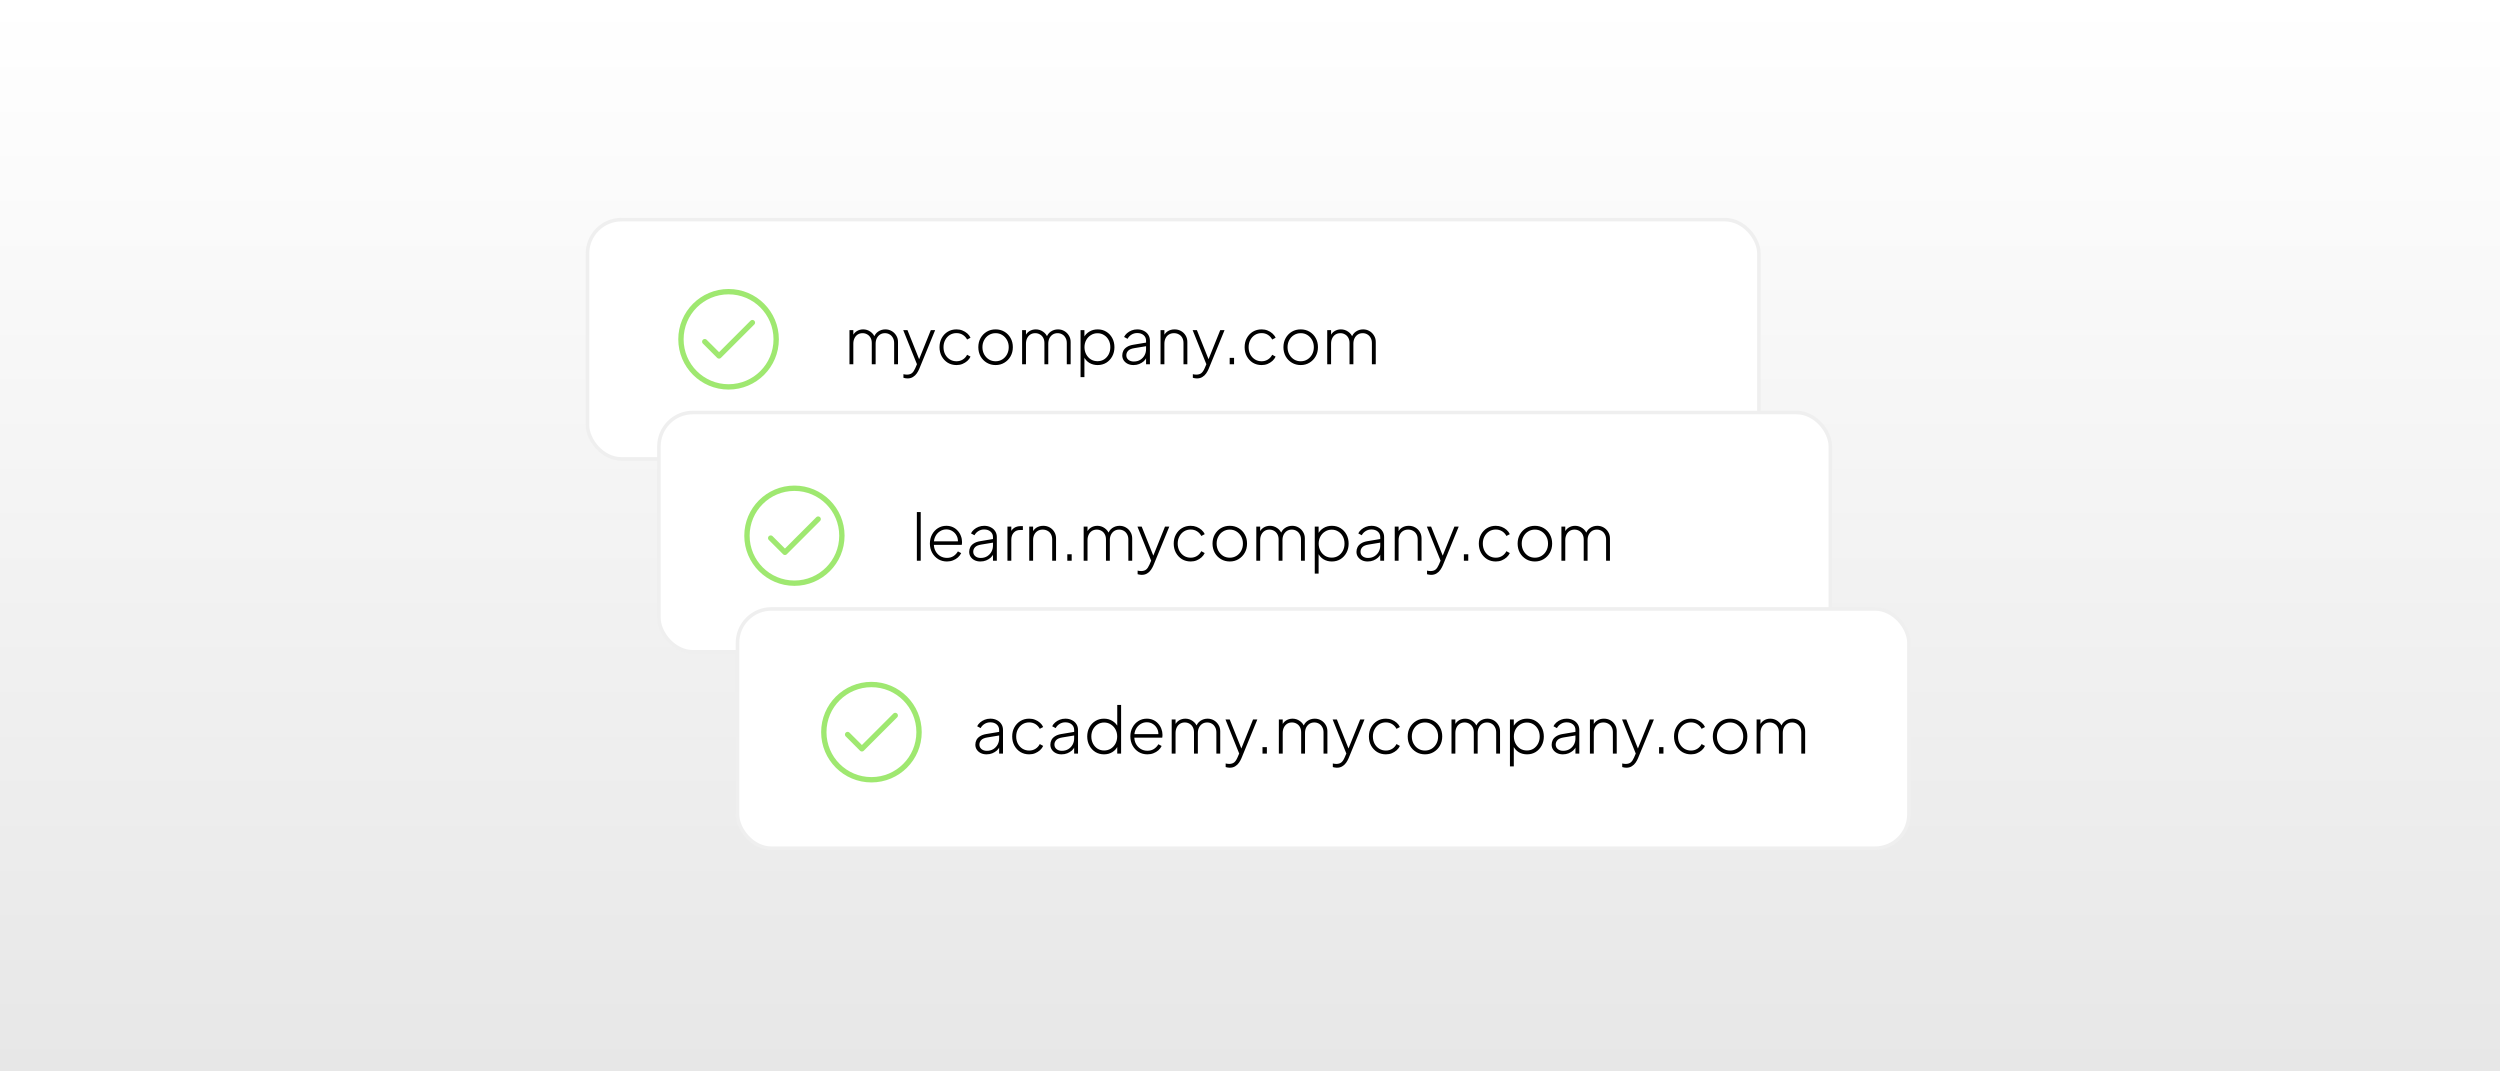
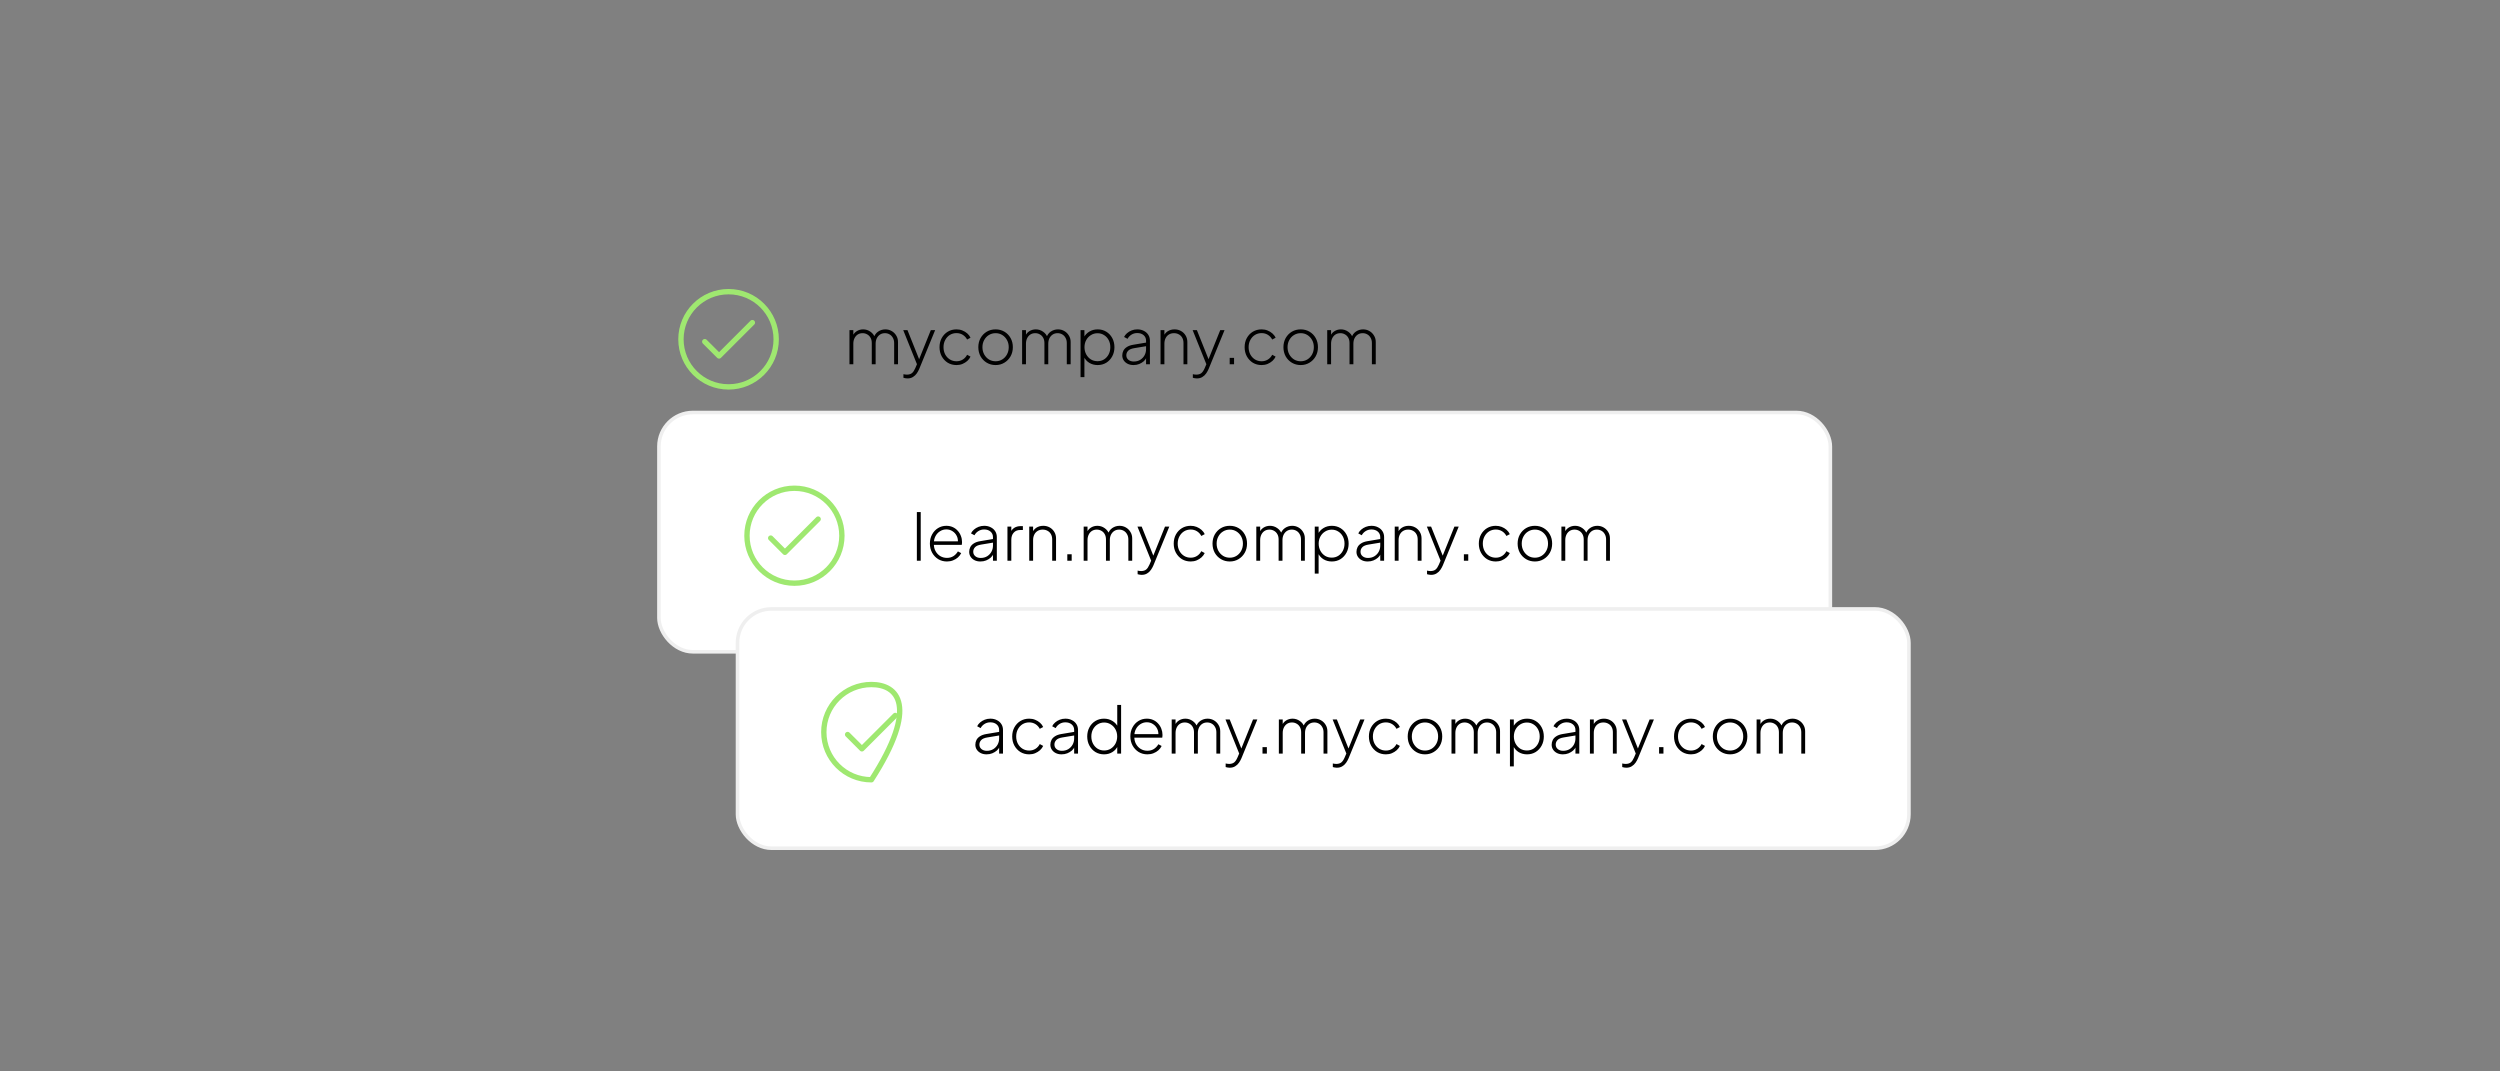
<svg xmlns="http://www.w3.org/2000/svg" width="700" height="300" viewBox="0 0 700 300" fill="none">
  <rect x="0" y="0" width="700" height="300" fill="#808080" stroke="none" />
-   <rect width="700" height="300" fill="url(#paint0_linear_39_406)" />
-   <rect x="164.5" y="61.5" width="328" height="67" rx="9.5" fill="white" stroke="#EFEFEF" />
  <path d="M197.333 95.667L201.333 99.667L210.667 90.333" stroke="#9FE870" stroke-width="1.5" stroke-linecap="round" stroke-linejoin="round" />
  <path d="M204 108.333C211.364 108.333 217.333 102.364 217.333 95C217.333 87.636 211.364 81.667 204 81.667C196.636 81.667 190.667 87.636 190.667 95C190.667 102.364 196.636 108.333 204 108.333Z" stroke="#9FE870" stroke-width="1.5" stroke-linecap="round" stroke-linejoin="round" />
  <path d="M237.851 102V92.442H238.931V94.368L238.733 94.098C238.973 93.522 239.357 93.066 239.885 92.73C240.425 92.394 241.025 92.226 241.685 92.226C242.429 92.226 243.107 92.442 243.719 92.874C244.331 93.294 244.757 93.858 244.997 94.566L244.655 94.584C244.859 93.852 245.261 93.276 245.861 92.856C246.473 92.436 247.151 92.226 247.895 92.226C248.531 92.226 249.113 92.376 249.641 92.676C250.181 92.976 250.613 93.396 250.937 93.936C251.273 94.464 251.441 95.07 251.441 95.754V102H250.361V96.06C250.361 95.484 250.241 94.992 250.001 94.584C249.773 94.164 249.467 93.846 249.083 93.63C248.699 93.402 248.267 93.288 247.787 93.288C247.271 93.288 246.815 93.414 246.419 93.666C246.035 93.918 245.729 94.266 245.501 94.71C245.285 95.154 245.177 95.664 245.177 96.24V102H244.097V96.06C244.097 95.484 243.983 94.992 243.755 94.584C243.527 94.164 243.215 93.846 242.819 93.63C242.435 93.402 242.003 93.288 241.523 93.288C241.007 93.288 240.551 93.414 240.155 93.666C239.771 93.918 239.471 94.266 239.255 94.71C239.039 95.154 238.931 95.664 238.931 96.24V102H237.851ZM254.077 105.96C253.909 105.96 253.723 105.942 253.519 105.906C253.327 105.882 253.141 105.84 252.961 105.78V104.772C253.105 104.808 253.267 104.838 253.447 104.862C253.639 104.886 253.813 104.898 253.969 104.898C254.557 104.886 255.019 104.742 255.355 104.466C255.691 104.19 255.997 103.734 256.273 103.098L256.957 101.496V102.504L252.907 92.442H254.095L257.569 101.118H257.137L260.629 92.442H261.835L257.371 103.332C257.203 103.728 256.981 104.13 256.705 104.538C256.429 104.946 256.075 105.282 255.643 105.546C255.223 105.822 254.701 105.96 254.077 105.96ZM267.819 102.216C266.907 102.216 266.091 102 265.371 101.568C264.663 101.124 264.099 100.524 263.679 99.768C263.271 99.012 263.067 98.16 263.067 97.212C263.067 96.252 263.271 95.4 263.679 94.656C264.099 93.9 264.663 93.306 265.371 92.874C266.091 92.442 266.907 92.226 267.819 92.226C268.419 92.226 268.971 92.328 269.475 92.532C269.991 92.736 270.447 93.012 270.843 93.36C271.239 93.708 271.539 94.11 271.743 94.566L270.789 95.07C270.501 94.518 270.099 94.08 269.583 93.756C269.067 93.432 268.479 93.27 267.819 93.27C267.135 93.27 266.517 93.438 265.965 93.774C265.425 94.11 264.993 94.578 264.669 95.178C264.345 95.766 264.183 96.444 264.183 97.212C264.183 97.98 264.345 98.664 264.669 99.264C264.993 99.852 265.425 100.314 265.965 100.65C266.517 100.986 267.135 101.154 267.819 101.154C268.479 101.154 269.067 100.992 269.583 100.668C270.099 100.344 270.501 99.9 270.789 99.336L271.743 99.858C271.539 100.302 271.239 100.704 270.843 101.064C270.447 101.412 269.991 101.694 269.475 101.91C268.971 102.114 268.419 102.216 267.819 102.216ZM278.772 102.216C277.86 102.216 277.038 102 276.306 101.568C275.574 101.136 274.992 100.542 274.56 99.786C274.14 99.018 273.93 98.16 273.93 97.212C273.93 96.264 274.14 95.412 274.56 94.656C274.992 93.9 275.568 93.306 276.288 92.874C277.02 92.442 277.848 92.226 278.772 92.226C279.684 92.226 280.506 92.442 281.238 92.874C281.97 93.306 282.546 93.9 282.966 94.656C283.386 95.4 283.596 96.252 283.596 97.212C283.596 98.172 283.38 99.03 282.948 99.786C282.516 100.542 281.934 101.136 281.202 101.568C280.482 102 279.672 102.216 278.772 102.216ZM278.772 101.154C279.456 101.154 280.074 100.986 280.626 100.65C281.19 100.302 281.634 99.828 281.958 99.228C282.282 98.628 282.444 97.956 282.444 97.212C282.444 96.468 282.282 95.802 281.958 95.214C281.634 94.626 281.196 94.158 280.644 93.81C280.092 93.462 279.468 93.288 278.772 93.288C278.076 93.288 277.446 93.462 276.882 93.81C276.33 94.146 275.892 94.614 275.568 95.214C275.244 95.802 275.082 96.468 275.082 97.212C275.082 97.956 275.244 98.628 275.568 99.228C275.904 99.828 276.348 100.302 276.9 100.65C277.452 100.986 278.076 101.154 278.772 101.154ZM286.191 102V92.442H287.271V94.368L287.073 94.098C287.313 93.522 287.697 93.066 288.225 92.73C288.765 92.394 289.365 92.226 290.025 92.226C290.769 92.226 291.447 92.442 292.059 92.874C292.671 93.294 293.097 93.858 293.337 94.566L292.995 94.584C293.199 93.852 293.601 93.276 294.201 92.856C294.813 92.436 295.491 92.226 296.235 92.226C296.871 92.226 297.453 92.376 297.981 92.676C298.521 92.976 298.953 93.396 299.277 93.936C299.613 94.464 299.781 95.07 299.781 95.754V102H298.701V96.06C298.701 95.484 298.581 94.992 298.341 94.584C298.113 94.164 297.807 93.846 297.423 93.63C297.039 93.402 296.607 93.288 296.127 93.288C295.611 93.288 295.155 93.414 294.759 93.666C294.375 93.918 294.069 94.266 293.841 94.71C293.625 95.154 293.517 95.664 293.517 96.24V102H292.437V96.06C292.437 95.484 292.323 94.992 292.095 94.584C291.867 94.164 291.555 93.846 291.159 93.63C290.775 93.402 290.343 93.288 289.863 93.288C289.347 93.288 288.891 93.414 288.495 93.666C288.111 93.918 287.811 94.266 287.595 94.71C287.379 95.154 287.271 95.664 287.271 96.24V102H286.191ZM302.556 105.6V92.442H303.636V94.854L303.456 94.512C303.816 93.816 304.332 93.264 305.004 92.856C305.688 92.436 306.468 92.226 307.344 92.226C308.244 92.226 309.048 92.442 309.756 92.874C310.464 93.306 311.022 93.9 311.43 94.656C311.838 95.412 312.042 96.27 312.042 97.23C312.042 98.166 311.838 99.012 311.43 99.768C311.022 100.524 310.464 101.124 309.756 101.568C309.048 102 308.244 102.216 307.344 102.216C306.468 102.216 305.682 102.006 304.986 101.586C304.302 101.154 303.792 100.566 303.456 99.822L303.636 99.57V105.6H302.556ZM307.308 101.136C307.992 101.136 308.604 100.968 309.144 100.632C309.684 100.284 310.11 99.816 310.422 99.228C310.734 98.628 310.89 97.956 310.89 97.212C310.89 96.468 310.734 95.802 310.422 95.214C310.11 94.626 309.684 94.164 309.144 93.828C308.604 93.48 307.992 93.306 307.308 93.306C306.624 93.306 306.006 93.48 305.454 93.828C304.902 94.164 304.464 94.626 304.14 95.214C303.816 95.802 303.654 96.468 303.654 97.212C303.654 97.956 303.816 98.628 304.14 99.228C304.464 99.816 304.896 100.284 305.436 100.632C305.988 100.968 306.612 101.136 307.308 101.136ZM317.369 102.216C316.769 102.216 316.235 102.102 315.767 101.874C315.299 101.646 314.927 101.328 314.651 100.92C314.375 100.512 314.237 100.044 314.237 99.516C314.237 99.048 314.339 98.61 314.543 98.202C314.747 97.794 315.077 97.446 315.533 97.158C315.989 96.858 316.583 96.648 317.315 96.528L321.185 95.88V96.888L317.603 97.482C316.787 97.614 316.211 97.86 315.875 98.22C315.539 98.58 315.371 99 315.371 99.48C315.371 99.996 315.563 100.416 315.947 100.74C316.343 101.064 316.841 101.226 317.441 101.226C318.137 101.226 318.743 101.07 319.259 100.758C319.775 100.434 320.177 100.014 320.465 99.498C320.753 98.97 320.897 98.394 320.897 97.77V95.394C320.897 94.758 320.669 94.242 320.213 93.846C319.757 93.45 319.163 93.252 318.431 93.252C317.831 93.252 317.291 93.402 316.811 93.702C316.331 94.002 315.965 94.392 315.713 94.872L314.741 94.35C314.921 93.966 315.197 93.612 315.569 93.288C315.941 92.964 316.373 92.706 316.865 92.514C317.357 92.322 317.879 92.226 318.431 92.226C319.127 92.226 319.739 92.364 320.267 92.64C320.807 92.904 321.227 93.276 321.527 93.756C321.827 94.224 321.977 94.77 321.977 95.394V102H320.897V100.002L321.023 100.092C320.867 100.476 320.609 100.83 320.249 101.154C319.889 101.466 319.463 101.724 318.971 101.928C318.491 102.12 317.957 102.216 317.369 102.216ZM324.951 102V92.442H326.031V94.368L325.761 94.296C325.977 93.66 326.361 93.156 326.913 92.784C327.477 92.412 328.131 92.226 328.875 92.226C329.535 92.226 330.135 92.376 330.675 92.676C331.215 92.976 331.647 93.396 331.971 93.936C332.295 94.464 332.457 95.07 332.457 95.754V102H331.377V96.06C331.377 95.484 331.263 94.992 331.035 94.584C330.807 94.164 330.489 93.846 330.081 93.63C329.685 93.402 329.229 93.288 328.713 93.288C328.173 93.288 327.699 93.414 327.291 93.666C326.883 93.918 326.571 94.266 326.355 94.71C326.139 95.154 326.031 95.664 326.031 96.24V102H324.951ZM335.112 105.96C334.944 105.96 334.758 105.942 334.554 105.906C334.362 105.882 334.176 105.84 333.996 105.78V104.772C334.14 104.808 334.302 104.838 334.482 104.862C334.674 104.886 334.848 104.898 335.004 104.898C335.592 104.886 336.054 104.742 336.39 104.466C336.726 104.19 337.032 103.734 337.308 103.098L337.992 101.496V102.504L333.942 92.442H335.13L338.604 101.118H338.172L341.664 92.442H342.87L338.406 103.332C338.238 103.728 338.016 104.13 337.74 104.538C337.464 104.946 337.11 105.282 336.678 105.546C336.258 105.822 335.736 105.96 335.112 105.96ZM344.313 102V100.2H345.537V102H344.313ZM353.248 102.216C352.336 102.216 351.52 102 350.8 101.568C350.092 101.124 349.528 100.524 349.108 99.768C348.7 99.012 348.496 98.16 348.496 97.212C348.496 96.252 348.7 95.4 349.108 94.656C349.528 93.9 350.092 93.306 350.8 92.874C351.52 92.442 352.336 92.226 353.248 92.226C353.848 92.226 354.4 92.328 354.904 92.532C355.42 92.736 355.876 93.012 356.272 93.36C356.668 93.708 356.968 94.11 357.172 94.566L356.218 95.07C355.93 94.518 355.528 94.08 355.012 93.756C354.496 93.432 353.908 93.27 353.248 93.27C352.564 93.27 351.946 93.438 351.394 93.774C350.854 94.11 350.422 94.578 350.098 95.178C349.774 95.766 349.612 96.444 349.612 97.212C349.612 97.98 349.774 98.664 350.098 99.264C350.422 99.852 350.854 100.314 351.394 100.65C351.946 100.986 352.564 101.154 353.248 101.154C353.908 101.154 354.496 100.992 355.012 100.668C355.528 100.344 355.93 99.9 356.218 99.336L357.172 99.858C356.968 100.302 356.668 100.704 356.272 101.064C355.876 101.412 355.42 101.694 354.904 101.91C354.4 102.114 353.848 102.216 353.248 102.216ZM364.202 102.216C363.29 102.216 362.468 102 361.736 101.568C361.004 101.136 360.422 100.542 359.99 99.786C359.57 99.018 359.36 98.16 359.36 97.212C359.36 96.264 359.57 95.412 359.99 94.656C360.422 93.9 360.998 93.306 361.718 92.874C362.45 92.442 363.278 92.226 364.202 92.226C365.114 92.226 365.936 92.442 366.668 92.874C367.4 93.306 367.976 93.9 368.396 94.656C368.816 95.4 369.026 96.252 369.026 97.212C369.026 98.172 368.81 99.03 368.378 99.786C367.946 100.542 367.364 101.136 366.632 101.568C365.912 102 365.102 102.216 364.202 102.216ZM364.202 101.154C364.886 101.154 365.504 100.986 366.056 100.65C366.62 100.302 367.064 99.828 367.388 99.228C367.712 98.628 367.874 97.956 367.874 97.212C367.874 96.468 367.712 95.802 367.388 95.214C367.064 94.626 366.626 94.158 366.074 93.81C365.522 93.462 364.898 93.288 364.202 93.288C363.506 93.288 362.876 93.462 362.312 93.81C361.76 94.146 361.322 94.614 360.998 95.214C360.674 95.802 360.512 96.468 360.512 97.212C360.512 97.956 360.674 98.628 360.998 99.228C361.334 99.828 361.778 100.302 362.33 100.65C362.882 100.986 363.506 101.154 364.202 101.154ZM371.621 102V92.442H372.701V94.368L372.503 94.098C372.743 93.522 373.127 93.066 373.655 92.73C374.195 92.394 374.795 92.226 375.455 92.226C376.199 92.226 376.877 92.442 377.489 92.874C378.101 93.294 378.527 93.858 378.767 94.566L378.425 94.584C378.629 93.852 379.031 93.276 379.631 92.856C380.243 92.436 380.921 92.226 381.665 92.226C382.301 92.226 382.883 92.376 383.411 92.676C383.951 92.976 384.383 93.396 384.707 93.936C385.043 94.464 385.211 95.07 385.211 95.754V102H384.131V96.06C384.131 95.484 384.011 94.992 383.771 94.584C383.543 94.164 383.237 93.846 382.853 93.63C382.469 93.402 382.037 93.288 381.557 93.288C381.041 93.288 380.585 93.414 380.189 93.666C379.805 93.918 379.499 94.266 379.271 94.71C379.055 95.154 378.947 95.664 378.947 96.24V102H377.867V96.06C377.867 95.484 377.753 94.992 377.525 94.584C377.297 94.164 376.985 93.846 376.589 93.63C376.205 93.402 375.773 93.288 375.293 93.288C374.777 93.288 374.321 93.414 373.925 93.666C373.541 93.918 373.241 94.266 373.025 94.71C372.809 95.154 372.701 95.664 372.701 96.24V102H371.621Z" fill="black" />
  <rect x="184.5" y="115.5" width="328" height="67" rx="9.5" fill="white" stroke="#EFEFEF" />
  <path d="M215.794 150.665L219.782 154.652L229.085 145.348" stroke="#9FE870" stroke-width="1.5" stroke-linecap="round" stroke-linejoin="round" />
  <path d="M222.44 163.291C229.78 163.291 235.731 157.341 235.731 150C235.731 142.66 229.78 136.709 222.44 136.709C215.099 136.709 209.149 142.66 209.149 150C209.149 157.341 215.099 163.291 222.44 163.291Z" stroke="#9FE870" stroke-width="1.5" stroke-linecap="round" stroke-linejoin="round" />
  <path d="M256.721 157V143.374H257.801V157H256.721ZM265.138 157.216C264.238 157.216 263.428 157 262.708 156.568C261.988 156.124 261.418 155.524 260.998 154.768C260.578 154 260.368 153.142 260.368 152.194C260.368 151.246 260.572 150.4 260.98 149.656C261.388 148.9 261.94 148.306 262.636 147.874C263.332 147.442 264.112 147.226 264.976 147.226C265.636 147.226 266.23 147.346 266.758 147.586C267.298 147.826 267.76 148.162 268.144 148.594C268.54 149.014 268.84 149.5 269.044 150.052C269.26 150.592 269.368 151.162 269.368 151.762C269.368 151.882 269.362 152.008 269.35 152.14C269.338 152.272 269.32 152.41 269.296 152.554H260.998V151.564H268.684L268.198 151.942C268.27 151.246 268.168 150.622 267.892 150.07C267.616 149.506 267.22 149.062 266.704 148.738C266.2 148.402 265.624 148.234 264.976 148.234C264.328 148.234 263.734 148.408 263.194 148.756C262.654 149.092 262.228 149.56 261.916 150.16C261.604 150.748 261.46 151.432 261.484 152.212C261.46 152.992 261.61 153.682 261.934 154.282C262.258 154.882 262.702 155.356 263.266 155.704C263.83 156.04 264.454 156.208 265.138 156.208C265.834 156.208 266.44 156.046 266.956 155.722C267.472 155.386 267.892 154.942 268.216 154.39L269.134 154.876C268.918 155.32 268.612 155.722 268.216 156.082C267.82 156.43 267.358 156.706 266.83 156.91C266.314 157.114 265.75 157.216 265.138 157.216ZM274.504 157.216C273.904 157.216 273.37 157.102 272.902 156.874C272.434 156.646 272.062 156.328 271.786 155.92C271.51 155.512 271.372 155.044 271.372 154.516C271.372 154.048 271.474 153.61 271.678 153.202C271.882 152.794 272.212 152.446 272.668 152.158C273.124 151.858 273.718 151.648 274.45 151.528L278.32 150.88V151.888L274.738 152.482C273.922 152.614 273.346 152.86 273.01 153.22C272.674 153.58 272.506 154 272.506 154.48C272.506 154.996 272.698 155.416 273.082 155.74C273.478 156.064 273.976 156.226 274.576 156.226C275.272 156.226 275.878 156.07 276.394 155.758C276.91 155.434 277.312 155.014 277.6 154.498C277.888 153.97 278.032 153.394 278.032 152.77V150.394C278.032 149.758 277.804 149.242 277.348 148.846C276.892 148.45 276.298 148.252 275.566 148.252C274.966 148.252 274.426 148.402 273.946 148.702C273.466 149.002 273.1 149.392 272.848 149.872L271.876 149.35C272.056 148.966 272.332 148.612 272.704 148.288C273.076 147.964 273.508 147.706 274 147.514C274.492 147.322 275.014 147.226 275.566 147.226C276.262 147.226 276.874 147.364 277.402 147.64C277.942 147.904 278.362 148.276 278.662 148.756C278.962 149.224 279.112 149.77 279.112 150.394V157H278.032V155.002L278.158 155.092C278.002 155.476 277.744 155.83 277.384 156.154C277.024 156.466 276.598 156.724 276.106 156.928C275.626 157.12 275.092 157.216 274.504 157.216ZM282.086 157V147.442H283.166V149.224L282.968 149.062C283.172 148.522 283.52 148.096 284.012 147.784C284.516 147.472 285.11 147.316 285.794 147.316H286.406V148.396H285.668C284.888 148.396 284.276 148.648 283.832 149.152C283.388 149.644 283.166 150.31 283.166 151.15V157H282.086ZM288.186 157V147.442H289.266V149.368L288.996 149.296C289.212 148.66 289.596 148.156 290.148 147.784C290.712 147.412 291.366 147.226 292.11 147.226C292.77 147.226 293.37 147.376 293.91 147.676C294.45 147.976 294.882 148.396 295.206 148.936C295.53 149.464 295.692 150.07 295.692 150.754V157H294.612V151.06C294.612 150.484 294.498 149.992 294.27 149.584C294.042 149.164 293.724 148.846 293.316 148.63C292.92 148.402 292.464 148.288 291.948 148.288C291.408 148.288 290.934 148.414 290.526 148.666C290.118 148.918 289.806 149.266 289.59 149.71C289.374 150.154 289.266 150.664 289.266 151.24V157H288.186ZM298.846 157V155.2H300.07V157H298.846ZM303.426 157V147.442H304.506V149.368L304.308 149.098C304.548 148.522 304.932 148.066 305.46 147.73C306 147.394 306.6 147.226 307.26 147.226C308.004 147.226 308.682 147.442 309.294 147.874C309.906 148.294 310.332 148.858 310.572 149.566L310.23 149.584C310.434 148.852 310.836 148.276 311.436 147.856C312.048 147.436 312.726 147.226 313.47 147.226C314.106 147.226 314.688 147.376 315.216 147.676C315.756 147.976 316.188 148.396 316.512 148.936C316.848 149.464 317.016 150.07 317.016 150.754V157H315.936V151.06C315.936 150.484 315.816 149.992 315.576 149.584C315.348 149.164 315.042 148.846 314.658 148.63C314.274 148.402 313.842 148.288 313.362 148.288C312.846 148.288 312.39 148.414 311.994 148.666C311.61 148.918 311.304 149.266 311.076 149.71C310.86 150.154 310.752 150.664 310.752 151.24V157H309.672V151.06C309.672 150.484 309.558 149.992 309.33 149.584C309.102 149.164 308.79 148.846 308.394 148.63C308.01 148.402 307.578 148.288 307.098 148.288C306.582 148.288 306.126 148.414 305.73 148.666C305.346 148.918 305.046 149.266 304.83 149.71C304.614 150.154 304.506 150.664 304.506 151.24V157H303.426ZM319.651 160.96C319.483 160.96 319.297 160.942 319.093 160.906C318.901 160.882 318.715 160.84 318.535 160.78V159.772C318.679 159.808 318.841 159.838 319.021 159.862C319.213 159.886 319.387 159.898 319.543 159.898C320.131 159.886 320.593 159.742 320.929 159.466C321.265 159.19 321.571 158.734 321.847 158.098L322.531 156.496V157.504L318.481 147.442H319.669L323.143 156.118H322.711L326.203 147.442H327.409L322.945 158.332C322.777 158.728 322.555 159.13 322.279 159.538C322.003 159.946 321.649 160.282 321.217 160.546C320.797 160.822 320.275 160.96 319.651 160.96ZM333.393 157.216C332.481 157.216 331.665 157 330.945 156.568C330.237 156.124 329.673 155.524 329.253 154.768C328.845 154.012 328.641 153.16 328.641 152.212C328.641 151.252 328.845 150.4 329.253 149.656C329.673 148.9 330.237 148.306 330.945 147.874C331.665 147.442 332.481 147.226 333.393 147.226C333.993 147.226 334.545 147.328 335.049 147.532C335.565 147.736 336.021 148.012 336.417 148.36C336.813 148.708 337.113 149.11 337.317 149.566L336.363 150.07C336.075 149.518 335.673 149.08 335.157 148.756C334.641 148.432 334.053 148.27 333.393 148.27C332.709 148.27 332.091 148.438 331.539 148.774C330.999 149.11 330.567 149.578 330.243 150.178C329.919 150.766 329.757 151.444 329.757 152.212C329.757 152.98 329.919 153.664 330.243 154.264C330.567 154.852 330.999 155.314 331.539 155.65C332.091 155.986 332.709 156.154 333.393 156.154C334.053 156.154 334.641 155.992 335.157 155.668C335.673 155.344 336.075 154.9 336.363 154.336L337.317 154.858C337.113 155.302 336.813 155.704 336.417 156.064C336.021 156.412 335.565 156.694 335.049 156.91C334.545 157.114 333.993 157.216 333.393 157.216ZM344.346 157.216C343.434 157.216 342.612 157 341.88 156.568C341.148 156.136 340.566 155.542 340.134 154.786C339.714 154.018 339.504 153.16 339.504 152.212C339.504 151.264 339.714 150.412 340.134 149.656C340.566 148.9 341.142 148.306 341.862 147.874C342.594 147.442 343.422 147.226 344.346 147.226C345.258 147.226 346.08 147.442 346.812 147.874C347.544 148.306 348.12 148.9 348.54 149.656C348.96 150.4 349.17 151.252 349.17 152.212C349.17 153.172 348.954 154.03 348.522 154.786C348.09 155.542 347.508 156.136 346.776 156.568C346.056 157 345.246 157.216 344.346 157.216ZM344.346 156.154C345.03 156.154 345.648 155.986 346.2 155.65C346.764 155.302 347.208 154.828 347.532 154.228C347.856 153.628 348.018 152.956 348.018 152.212C348.018 151.468 347.856 150.802 347.532 150.214C347.208 149.626 346.77 149.158 346.218 148.81C345.666 148.462 345.042 148.288 344.346 148.288C343.65 148.288 343.02 148.462 342.456 148.81C341.904 149.146 341.466 149.614 341.142 150.214C340.818 150.802 340.656 151.468 340.656 152.212C340.656 152.956 340.818 153.628 341.142 154.228C341.478 154.828 341.922 155.302 342.474 155.65C343.026 155.986 343.65 156.154 344.346 156.154ZM351.766 157V147.442H352.846V149.368L352.648 149.098C352.888 148.522 353.272 148.066 353.8 147.73C354.34 147.394 354.94 147.226 355.6 147.226C356.344 147.226 357.022 147.442 357.634 147.874C358.246 148.294 358.672 148.858 358.912 149.566L358.57 149.584C358.774 148.852 359.176 148.276 359.776 147.856C360.388 147.436 361.066 147.226 361.81 147.226C362.446 147.226 363.028 147.376 363.556 147.676C364.096 147.976 364.528 148.396 364.852 148.936C365.188 149.464 365.356 150.07 365.356 150.754V157H364.276V151.06C364.276 150.484 364.156 149.992 363.916 149.584C363.688 149.164 363.382 148.846 362.998 148.63C362.614 148.402 362.182 148.288 361.702 148.288C361.186 148.288 360.73 148.414 360.334 148.666C359.95 148.918 359.644 149.266 359.416 149.71C359.2 150.154 359.092 150.664 359.092 151.24V157H358.012V151.06C358.012 150.484 357.898 149.992 357.67 149.584C357.442 149.164 357.13 148.846 356.734 148.63C356.35 148.402 355.918 148.288 355.438 148.288C354.922 148.288 354.466 148.414 354.07 148.666C353.686 148.918 353.386 149.266 353.17 149.71C352.954 150.154 352.846 150.664 352.846 151.24V157H351.766ZM368.131 160.6V147.442H369.211V149.854L369.031 149.512C369.391 148.816 369.907 148.264 370.579 147.856C371.263 147.436 372.043 147.226 372.919 147.226C373.819 147.226 374.623 147.442 375.331 147.874C376.039 148.306 376.597 148.9 377.005 149.656C377.413 150.412 377.617 151.27 377.617 152.23C377.617 153.166 377.413 154.012 377.005 154.768C376.597 155.524 376.039 156.124 375.331 156.568C374.623 157 373.819 157.216 372.919 157.216C372.043 157.216 371.257 157.006 370.561 156.586C369.877 156.154 369.367 155.566 369.031 154.822L369.211 154.57V160.6H368.131ZM372.883 156.136C373.567 156.136 374.179 155.968 374.719 155.632C375.259 155.284 375.685 154.816 375.997 154.228C376.309 153.628 376.465 152.956 376.465 152.212C376.465 151.468 376.309 150.802 375.997 150.214C375.685 149.626 375.259 149.164 374.719 148.828C374.179 148.48 373.567 148.306 372.883 148.306C372.199 148.306 371.581 148.48 371.029 148.828C370.477 149.164 370.039 149.626 369.715 150.214C369.391 150.802 369.229 151.468 369.229 152.212C369.229 152.956 369.391 153.628 369.715 154.228C370.039 154.816 370.471 155.284 371.011 155.632C371.563 155.968 372.187 156.136 372.883 156.136ZM382.943 157.216C382.343 157.216 381.809 157.102 381.341 156.874C380.873 156.646 380.501 156.328 380.225 155.92C379.949 155.512 379.811 155.044 379.811 154.516C379.811 154.048 379.913 153.61 380.117 153.202C380.321 152.794 380.651 152.446 381.107 152.158C381.563 151.858 382.157 151.648 382.889 151.528L386.759 150.88V151.888L383.177 152.482C382.361 152.614 381.785 152.86 381.449 153.22C381.113 153.58 380.945 154 380.945 154.48C380.945 154.996 381.137 155.416 381.521 155.74C381.917 156.064 382.415 156.226 383.015 156.226C383.711 156.226 384.317 156.07 384.833 155.758C385.349 155.434 385.751 155.014 386.039 154.498C386.327 153.97 386.471 153.394 386.471 152.77V150.394C386.471 149.758 386.243 149.242 385.787 148.846C385.331 148.45 384.737 148.252 384.005 148.252C383.405 148.252 382.865 148.402 382.385 148.702C381.905 149.002 381.539 149.392 381.287 149.872L380.315 149.35C380.495 148.966 380.771 148.612 381.143 148.288C381.515 147.964 381.947 147.706 382.439 147.514C382.931 147.322 383.453 147.226 384.005 147.226C384.701 147.226 385.313 147.364 385.841 147.64C386.381 147.904 386.801 148.276 387.101 148.756C387.401 149.224 387.551 149.77 387.551 150.394V157H386.471V155.002L386.597 155.092C386.441 155.476 386.183 155.83 385.823 156.154C385.463 156.466 385.037 156.724 384.545 156.928C384.065 157.12 383.531 157.216 382.943 157.216ZM390.525 157V147.442H391.605V149.368L391.335 149.296C391.551 148.66 391.935 148.156 392.487 147.784C393.051 147.412 393.705 147.226 394.449 147.226C395.109 147.226 395.709 147.376 396.249 147.676C396.789 147.976 397.221 148.396 397.545 148.936C397.869 149.464 398.031 150.07 398.031 150.754V157H396.951V151.06C396.951 150.484 396.837 149.992 396.609 149.584C396.381 149.164 396.063 148.846 395.655 148.63C395.259 148.402 394.803 148.288 394.287 148.288C393.747 148.288 393.273 148.414 392.865 148.666C392.457 148.918 392.145 149.266 391.929 149.71C391.713 150.154 391.605 150.664 391.605 151.24V157H390.525ZM400.686 160.96C400.518 160.96 400.332 160.942 400.128 160.906C399.936 160.882 399.75 160.84 399.57 160.78V159.772C399.714 159.808 399.876 159.838 400.056 159.862C400.248 159.886 400.422 159.898 400.578 159.898C401.166 159.886 401.628 159.742 401.964 159.466C402.3 159.19 402.606 158.734 402.882 158.098L403.566 156.496V157.504L399.516 147.442H400.704L404.178 156.118H403.746L407.238 147.442H408.444L403.98 158.332C403.812 158.728 403.59 159.13 403.314 159.538C403.038 159.946 402.684 160.282 402.252 160.546C401.832 160.822 401.31 160.96 400.686 160.96ZM409.887 157V155.2H411.111V157H409.887ZM418.823 157.216C417.911 157.216 417.095 157 416.375 156.568C415.667 156.124 415.103 155.524 414.683 154.768C414.275 154.012 414.071 153.16 414.071 152.212C414.071 151.252 414.275 150.4 414.683 149.656C415.103 148.9 415.667 148.306 416.375 147.874C417.095 147.442 417.911 147.226 418.823 147.226C419.423 147.226 419.975 147.328 420.479 147.532C420.995 147.736 421.451 148.012 421.847 148.36C422.243 148.708 422.543 149.11 422.747 149.566L421.793 150.07C421.505 149.518 421.103 149.08 420.587 148.756C420.071 148.432 419.483 148.27 418.823 148.27C418.139 148.27 417.521 148.438 416.969 148.774C416.429 149.11 415.997 149.578 415.673 150.178C415.349 150.766 415.187 151.444 415.187 152.212C415.187 152.98 415.349 153.664 415.673 154.264C415.997 154.852 416.429 155.314 416.969 155.65C417.521 155.986 418.139 156.154 418.823 156.154C419.483 156.154 420.071 155.992 420.587 155.668C421.103 155.344 421.505 154.9 421.793 154.336L422.747 154.858C422.543 155.302 422.243 155.704 421.847 156.064C421.451 156.412 420.995 156.694 420.479 156.91C419.975 157.114 419.423 157.216 418.823 157.216ZM429.776 157.216C428.864 157.216 428.042 157 427.31 156.568C426.578 156.136 425.996 155.542 425.564 154.786C425.144 154.018 424.934 153.16 424.934 152.212C424.934 151.264 425.144 150.412 425.564 149.656C425.996 148.9 426.572 148.306 427.292 147.874C428.024 147.442 428.852 147.226 429.776 147.226C430.688 147.226 431.51 147.442 432.242 147.874C432.974 148.306 433.55 148.9 433.97 149.656C434.39 150.4 434.6 151.252 434.6 152.212C434.6 153.172 434.384 154.03 433.952 154.786C433.52 155.542 432.938 156.136 432.206 156.568C431.486 157 430.676 157.216 429.776 157.216ZM429.776 156.154C430.46 156.154 431.078 155.986 431.63 155.65C432.194 155.302 432.638 154.828 432.962 154.228C433.286 153.628 433.448 152.956 433.448 152.212C433.448 151.468 433.286 150.802 432.962 150.214C432.638 149.626 432.2 149.158 431.648 148.81C431.096 148.462 430.472 148.288 429.776 148.288C429.08 148.288 428.45 148.462 427.886 148.81C427.334 149.146 426.896 149.614 426.572 150.214C426.248 150.802 426.086 151.468 426.086 152.212C426.086 152.956 426.248 153.628 426.572 154.228C426.908 154.828 427.352 155.302 427.904 155.65C428.456 155.986 429.08 156.154 429.776 156.154ZM437.195 157V147.442H438.275V149.368L438.077 149.098C438.317 148.522 438.701 148.066 439.229 147.73C439.769 147.394 440.369 147.226 441.029 147.226C441.773 147.226 442.451 147.442 443.063 147.874C443.675 148.294 444.101 148.858 444.341 149.566L443.999 149.584C444.203 148.852 444.605 148.276 445.205 147.856C445.817 147.436 446.495 147.226 447.239 147.226C447.875 147.226 448.457 147.376 448.985 147.676C449.525 147.976 449.957 148.396 450.281 148.936C450.617 149.464 450.785 150.07 450.785 150.754V157H449.705V151.06C449.705 150.484 449.585 149.992 449.345 149.584C449.117 149.164 448.811 148.846 448.427 148.63C448.043 148.402 447.611 148.288 447.131 148.288C446.615 148.288 446.159 148.414 445.763 148.666C445.379 148.918 445.073 149.266 444.845 149.71C444.629 150.154 444.521 150.664 444.521 151.24V157H443.441V151.06C443.441 150.484 443.327 149.992 443.099 149.584C442.871 149.164 442.559 148.846 442.163 148.63C441.779 148.402 441.347 148.288 440.867 148.288C440.351 148.288 439.895 148.414 439.499 148.666C439.115 148.918 438.815 149.266 438.599 149.71C438.383 150.154 438.275 150.664 438.275 151.24V157H437.195Z" fill="black" />
  <rect x="206.5" y="170.5" width="328" height="67" rx="9.5" fill="white" stroke="#EFEFEF" />
  <path d="M237.333 205.667L241.333 209.667L250.667 200.333" stroke="#9FE870" stroke-width="1.5" stroke-linecap="round" stroke-linejoin="round" />
-   <path d="M244 218.333C251.364 218.333 257.333 212.364 257.333 205C257.333 197.636 251.364 191.667 244 191.667C236.636 191.667 230.667 197.636 230.667 205C230.667 212.364 236.636 218.333 244 218.333Z" stroke="#9FE870" stroke-width="1.5" stroke-linecap="round" stroke-linejoin="round" />
+   <path d="M244 218.333C257.333 197.636 251.364 191.667 244 191.667C236.636 191.667 230.667 197.636 230.667 205C230.667 212.364 236.636 218.333 244 218.333Z" stroke="#9FE870" stroke-width="1.5" stroke-linecap="round" stroke-linejoin="round" />
  <path d="M276.23 211.216C275.63 211.216 275.096 211.102 274.628 210.874C274.16 210.646 273.788 210.328 273.512 209.92C273.236 209.512 273.098 209.044 273.098 208.516C273.098 208.048 273.2 207.61 273.404 207.202C273.608 206.794 273.938 206.446 274.394 206.158C274.85 205.858 275.444 205.648 276.176 205.528L280.046 204.88V205.888L276.464 206.482C275.648 206.614 275.072 206.86 274.736 207.22C274.4 207.58 274.232 208 274.232 208.48C274.232 208.996 274.424 209.416 274.808 209.74C275.204 210.064 275.702 210.226 276.302 210.226C276.998 210.226 277.604 210.07 278.12 209.758C278.636 209.434 279.038 209.014 279.326 208.498C279.614 207.97 279.758 207.394 279.758 206.77V204.394C279.758 203.758 279.53 203.242 279.074 202.846C278.618 202.45 278.024 202.252 277.292 202.252C276.692 202.252 276.152 202.402 275.672 202.702C275.192 203.002 274.826 203.392 274.574 203.872L273.602 203.35C273.782 202.966 274.058 202.612 274.43 202.288C274.802 201.964 275.234 201.706 275.726 201.514C276.218 201.322 276.74 201.226 277.292 201.226C277.988 201.226 278.6 201.364 279.128 201.64C279.668 201.904 280.088 202.276 280.388 202.756C280.688 203.224 280.838 203.77 280.838 204.394V211H279.758V209.002L279.884 209.092C279.728 209.476 279.47 209.83 279.11 210.154C278.75 210.466 278.324 210.724 277.832 210.928C277.352 211.12 276.818 211.216 276.23 211.216ZM288.168 211.216C287.256 211.216 286.44 211 285.72 210.568C285.012 210.124 284.448 209.524 284.028 208.768C283.62 208.012 283.416 207.16 283.416 206.212C283.416 205.252 283.62 204.4 284.028 203.656C284.448 202.9 285.012 202.306 285.72 201.874C286.44 201.442 287.256 201.226 288.168 201.226C288.768 201.226 289.32 201.328 289.824 201.532C290.34 201.736 290.796 202.012 291.192 202.36C291.588 202.708 291.888 203.11 292.092 203.566L291.138 204.07C290.85 203.518 290.448 203.08 289.932 202.756C289.416 202.432 288.828 202.27 288.168 202.27C287.484 202.27 286.866 202.438 286.314 202.774C285.774 203.11 285.342 203.578 285.018 204.178C284.694 204.766 284.532 205.444 284.532 206.212C284.532 206.98 284.694 207.664 285.018 208.264C285.342 208.852 285.774 209.314 286.314 209.65C286.866 209.986 287.484 210.154 288.168 210.154C288.828 210.154 289.416 209.992 289.932 209.668C290.448 209.344 290.85 208.9 291.138 208.336L292.092 208.858C291.888 209.302 291.588 209.704 291.192 210.064C290.796 210.412 290.34 210.694 289.824 210.91C289.32 211.114 288.768 211.216 288.168 211.216ZM297.236 211.216C296.636 211.216 296.102 211.102 295.634 210.874C295.166 210.646 294.794 210.328 294.518 209.92C294.242 209.512 294.104 209.044 294.104 208.516C294.104 208.048 294.206 207.61 294.41 207.202C294.614 206.794 294.944 206.446 295.4 206.158C295.856 205.858 296.45 205.648 297.182 205.528L301.052 204.88V205.888L297.47 206.482C296.654 206.614 296.078 206.86 295.742 207.22C295.406 207.58 295.238 208 295.238 208.48C295.238 208.996 295.43 209.416 295.814 209.74C296.21 210.064 296.708 210.226 297.308 210.226C298.004 210.226 298.61 210.07 299.126 209.758C299.642 209.434 300.044 209.014 300.332 208.498C300.62 207.97 300.764 207.394 300.764 206.77V204.394C300.764 203.758 300.536 203.242 300.08 202.846C299.624 202.45 299.03 202.252 298.298 202.252C297.698 202.252 297.158 202.402 296.678 202.702C296.198 203.002 295.832 203.392 295.58 203.872L294.608 203.35C294.788 202.966 295.064 202.612 295.436 202.288C295.808 201.964 296.24 201.706 296.732 201.514C297.224 201.322 297.746 201.226 298.298 201.226C298.994 201.226 299.606 201.364 300.134 201.64C300.674 201.904 301.094 202.276 301.394 202.756C301.694 203.224 301.844 203.77 301.844 204.394V211H300.764V209.002L300.89 209.092C300.734 209.476 300.476 209.83 300.116 210.154C299.756 210.466 299.33 210.724 298.838 210.928C298.358 211.12 297.824 211.216 297.236 211.216ZM309.12 211.216C308.232 211.216 307.428 211 306.708 210.568C306 210.124 305.442 209.524 305.034 208.768C304.626 208.012 304.422 207.16 304.422 206.212C304.422 205.264 304.626 204.412 305.034 203.656C305.442 202.9 306 202.306 306.708 201.874C307.428 201.442 308.232 201.226 309.12 201.226C309.996 201.226 310.776 201.436 311.46 201.856C312.144 202.264 312.66 202.816 313.008 203.512L312.828 203.854V197.374H313.908V211H312.828V208.57L313.008 208.822C312.672 209.566 312.156 210.154 311.46 210.586C310.776 211.006 309.996 211.216 309.12 211.216ZM309.156 210.136C309.852 210.136 310.47 209.968 311.01 209.632C311.562 209.284 312 208.816 312.324 208.228C312.648 207.628 312.81 206.956 312.81 206.212C312.81 205.468 312.648 204.802 312.324 204.214C312 203.626 311.562 203.164 311.01 202.828C310.47 202.48 309.852 202.306 309.156 202.306C308.472 202.306 307.86 202.48 307.32 202.828C306.78 203.164 306.354 203.626 306.042 204.214C305.73 204.802 305.574 205.468 305.574 206.212C305.574 206.956 305.73 207.628 306.042 208.228C306.354 208.816 306.78 209.284 307.32 209.632C307.86 209.968 308.472 210.136 309.156 210.136ZM321.268 211.216C320.368 211.216 319.558 211 318.838 210.568C318.118 210.124 317.548 209.524 317.128 208.768C316.708 208 316.498 207.142 316.498 206.194C316.498 205.246 316.702 204.4 317.11 203.656C317.518 202.9 318.07 202.306 318.766 201.874C319.462 201.442 320.242 201.226 321.106 201.226C321.766 201.226 322.36 201.346 322.888 201.586C323.428 201.826 323.89 202.162 324.274 202.594C324.67 203.014 324.97 203.5 325.174 204.052C325.39 204.592 325.498 205.162 325.498 205.762C325.498 205.882 325.492 206.008 325.48 206.14C325.468 206.272 325.45 206.41 325.426 206.554H317.128V205.564H324.814L324.328 205.942C324.4 205.246 324.298 204.622 324.022 204.07C323.746 203.506 323.35 203.062 322.834 202.738C322.33 202.402 321.754 202.234 321.106 202.234C320.458 202.234 319.864 202.408 319.324 202.756C318.784 203.092 318.358 203.56 318.046 204.16C317.734 204.748 317.59 205.432 317.614 206.212C317.59 206.992 317.74 207.682 318.064 208.282C318.388 208.882 318.832 209.356 319.396 209.704C319.96 210.04 320.584 210.208 321.268 210.208C321.964 210.208 322.57 210.046 323.086 209.722C323.602 209.386 324.022 208.942 324.346 208.39L325.264 208.876C325.048 209.32 324.742 209.722 324.346 210.082C323.95 210.43 323.488 210.706 322.96 210.91C322.444 211.114 321.88 211.216 321.268 211.216ZM328.074 211V201.442H329.154V203.368L328.956 203.098C329.196 202.522 329.58 202.066 330.108 201.73C330.648 201.394 331.248 201.226 331.908 201.226C332.652 201.226 333.33 201.442 333.942 201.874C334.554 202.294 334.98 202.858 335.22 203.566L334.878 203.584C335.082 202.852 335.484 202.276 336.084 201.856C336.696 201.436 337.374 201.226 338.118 201.226C338.754 201.226 339.336 201.376 339.864 201.676C340.404 201.976 340.836 202.396 341.16 202.936C341.496 203.464 341.664 204.07 341.664 204.754V211H340.584V205.06C340.584 204.484 340.464 203.992 340.224 203.584C339.996 203.164 339.69 202.846 339.306 202.63C338.922 202.402 338.49 202.288 338.01 202.288C337.494 202.288 337.038 202.414 336.642 202.666C336.258 202.918 335.952 203.266 335.724 203.71C335.508 204.154 335.4 204.664 335.4 205.24V211H334.32V205.06C334.32 204.484 334.206 203.992 333.978 203.584C333.75 203.164 333.438 202.846 333.042 202.63C332.658 202.402 332.226 202.288 331.746 202.288C331.23 202.288 330.774 202.414 330.378 202.666C329.994 202.918 329.694 203.266 329.478 203.71C329.262 204.154 329.154 204.664 329.154 205.24V211H328.074ZM344.3 214.96C344.132 214.96 343.946 214.942 343.742 214.906C343.55 214.882 343.364 214.84 343.184 214.78V213.772C343.328 213.808 343.49 213.838 343.67 213.862C343.862 213.886 344.036 213.898 344.192 213.898C344.78 213.886 345.242 213.742 345.578 213.466C345.914 213.19 346.22 212.734 346.496 212.098L347.18 210.496V211.504L343.13 201.442H344.318L347.792 210.118H347.36L350.852 201.442H352.058L347.594 212.332C347.426 212.728 347.204 213.13 346.928 213.538C346.652 213.946 346.298 214.282 345.866 214.546C345.446 214.822 344.924 214.96 344.3 214.96ZM353.5 211V209.2H354.724V211H353.5ZM358.08 211V201.442H359.16V203.368L358.962 203.098C359.202 202.522 359.586 202.066 360.114 201.73C360.654 201.394 361.254 201.226 361.914 201.226C362.658 201.226 363.336 201.442 363.948 201.874C364.56 202.294 364.986 202.858 365.226 203.566L364.884 203.584C365.088 202.852 365.49 202.276 366.09 201.856C366.702 201.436 367.38 201.226 368.124 201.226C368.76 201.226 369.342 201.376 369.87 201.676C370.41 201.976 370.842 202.396 371.166 202.936C371.502 203.464 371.67 204.07 371.67 204.754V211H370.59V205.06C370.59 204.484 370.47 203.992 370.23 203.584C370.002 203.164 369.696 202.846 369.312 202.63C368.928 202.402 368.496 202.288 368.016 202.288C367.5 202.288 367.044 202.414 366.648 202.666C366.264 202.918 365.958 203.266 365.73 203.71C365.514 204.154 365.406 204.664 365.406 205.24V211H364.326V205.06C364.326 204.484 364.212 203.992 363.984 203.584C363.756 203.164 363.444 202.846 363.048 202.63C362.664 202.402 362.232 202.288 361.752 202.288C361.236 202.288 360.78 202.414 360.384 202.666C360 202.918 359.7 203.266 359.484 203.71C359.268 204.154 359.16 204.664 359.16 205.24V211H358.08ZM374.305 214.96C374.137 214.96 373.951 214.942 373.747 214.906C373.555 214.882 373.369 214.84 373.189 214.78V213.772C373.333 213.808 373.495 213.838 373.675 213.862C373.867 213.886 374.041 213.898 374.197 213.898C374.785 213.886 375.247 213.742 375.583 213.466C375.919 213.19 376.225 212.734 376.501 212.098L377.185 210.496V211.504L373.135 201.442H374.323L377.797 210.118H377.365L380.857 201.442H382.063L377.599 212.332C377.431 212.728 377.209 213.13 376.933 213.538C376.657 213.946 376.303 214.282 375.871 214.546C375.451 214.822 374.929 214.96 374.305 214.96ZM388.047 211.216C387.135 211.216 386.319 211 385.599 210.568C384.891 210.124 384.327 209.524 383.907 208.768C383.499 208.012 383.295 207.16 383.295 206.212C383.295 205.252 383.499 204.4 383.907 203.656C384.327 202.9 384.891 202.306 385.599 201.874C386.319 201.442 387.135 201.226 388.047 201.226C388.647 201.226 389.199 201.328 389.703 201.532C390.219 201.736 390.675 202.012 391.071 202.36C391.467 202.708 391.767 203.11 391.971 203.566L391.017 204.07C390.729 203.518 390.327 203.08 389.811 202.756C389.295 202.432 388.707 202.27 388.047 202.27C387.363 202.27 386.745 202.438 386.193 202.774C385.653 203.11 385.221 203.578 384.897 204.178C384.573 204.766 384.411 205.444 384.411 206.212C384.411 206.98 384.573 207.664 384.897 208.264C385.221 208.852 385.653 209.314 386.193 209.65C386.745 209.986 387.363 210.154 388.047 210.154C388.707 210.154 389.295 209.992 389.811 209.668C390.327 209.344 390.729 208.9 391.017 208.336L391.971 208.858C391.767 209.302 391.467 209.704 391.071 210.064C390.675 210.412 390.219 210.694 389.703 210.91C389.199 211.114 388.647 211.216 388.047 211.216ZM399.001 211.216C398.089 211.216 397.267 211 396.535 210.568C395.803 210.136 395.221 209.542 394.789 208.786C394.369 208.018 394.159 207.16 394.159 206.212C394.159 205.264 394.369 204.412 394.789 203.656C395.221 202.9 395.797 202.306 396.517 201.874C397.249 201.442 398.077 201.226 399.001 201.226C399.913 201.226 400.735 201.442 401.467 201.874C402.199 202.306 402.775 202.9 403.195 203.656C403.615 204.4 403.825 205.252 403.825 206.212C403.825 207.172 403.609 208.03 403.177 208.786C402.745 209.542 402.163 210.136 401.431 210.568C400.711 211 399.901 211.216 399.001 211.216ZM399.001 210.154C399.685 210.154 400.303 209.986 400.855 209.65C401.419 209.302 401.863 208.828 402.187 208.228C402.511 207.628 402.673 206.956 402.673 206.212C402.673 205.468 402.511 204.802 402.187 204.214C401.863 203.626 401.425 203.158 400.873 202.81C400.321 202.462 399.697 202.288 399.001 202.288C398.305 202.288 397.675 202.462 397.111 202.81C396.559 203.146 396.121 203.614 395.797 204.214C395.473 204.802 395.311 205.468 395.311 206.212C395.311 206.956 395.473 207.628 395.797 208.228C396.133 208.828 396.577 209.302 397.129 209.65C397.681 209.986 398.305 210.154 399.001 210.154ZM406.42 211V201.442H407.5V203.368L407.302 203.098C407.542 202.522 407.926 202.066 408.454 201.73C408.994 201.394 409.594 201.226 410.254 201.226C410.998 201.226 411.676 201.442 412.288 201.874C412.9 202.294 413.326 202.858 413.566 203.566L413.224 203.584C413.428 202.852 413.83 202.276 414.43 201.856C415.042 201.436 415.72 201.226 416.464 201.226C417.1 201.226 417.682 201.376 418.21 201.676C418.75 201.976 419.182 202.396 419.506 202.936C419.842 203.464 420.01 204.07 420.01 204.754V211H418.93V205.06C418.93 204.484 418.81 203.992 418.57 203.584C418.342 203.164 418.036 202.846 417.652 202.63C417.268 202.402 416.836 202.288 416.356 202.288C415.84 202.288 415.384 202.414 414.988 202.666C414.604 202.918 414.298 203.266 414.07 203.71C413.854 204.154 413.746 204.664 413.746 205.24V211H412.666V205.06C412.666 204.484 412.552 203.992 412.324 203.584C412.096 203.164 411.784 202.846 411.388 202.63C411.004 202.402 410.572 202.288 410.092 202.288C409.576 202.288 409.12 202.414 408.724 202.666C408.34 202.918 408.04 203.266 407.824 203.71C407.608 204.154 407.5 204.664 407.5 205.24V211H406.42ZM422.785 214.6V201.442H423.865V203.854L423.685 203.512C424.045 202.816 424.561 202.264 425.233 201.856C425.917 201.436 426.697 201.226 427.573 201.226C428.473 201.226 429.277 201.442 429.985 201.874C430.693 202.306 431.251 202.9 431.659 203.656C432.067 204.412 432.271 205.27 432.271 206.23C432.271 207.166 432.067 208.012 431.659 208.768C431.251 209.524 430.693 210.124 429.985 210.568C429.277 211 428.473 211.216 427.573 211.216C426.697 211.216 425.911 211.006 425.215 210.586C424.531 210.154 424.021 209.566 423.685 208.822L423.865 208.57V214.6H422.785ZM427.537 210.136C428.221 210.136 428.833 209.968 429.373 209.632C429.913 209.284 430.339 208.816 430.651 208.228C430.963 207.628 431.119 206.956 431.119 206.212C431.119 205.468 430.963 204.802 430.651 204.214C430.339 203.626 429.913 203.164 429.373 202.828C428.833 202.48 428.221 202.306 427.537 202.306C426.853 202.306 426.235 202.48 425.683 202.828C425.131 203.164 424.693 203.626 424.369 204.214C424.045 204.802 423.883 205.468 423.883 206.212C423.883 206.956 424.045 207.628 424.369 208.228C424.693 208.816 425.125 209.284 425.665 209.632C426.217 209.968 426.841 210.136 427.537 210.136ZM437.597 211.216C436.997 211.216 436.463 211.102 435.995 210.874C435.527 210.646 435.155 210.328 434.879 209.92C434.603 209.512 434.465 209.044 434.465 208.516C434.465 208.048 434.567 207.61 434.771 207.202C434.975 206.794 435.305 206.446 435.761 206.158C436.217 205.858 436.811 205.648 437.543 205.528L441.413 204.88V205.888L437.831 206.482C437.015 206.614 436.439 206.86 436.103 207.22C435.767 207.58 435.599 208 435.599 208.48C435.599 208.996 435.791 209.416 436.175 209.74C436.571 210.064 437.069 210.226 437.669 210.226C438.365 210.226 438.971 210.07 439.487 209.758C440.003 209.434 440.405 209.014 440.693 208.498C440.981 207.97 441.125 207.394 441.125 206.77V204.394C441.125 203.758 440.897 203.242 440.441 202.846C439.985 202.45 439.391 202.252 438.659 202.252C438.059 202.252 437.519 202.402 437.039 202.702C436.559 203.002 436.193 203.392 435.941 203.872L434.969 203.35C435.149 202.966 435.425 202.612 435.797 202.288C436.169 201.964 436.601 201.706 437.093 201.514C437.585 201.322 438.107 201.226 438.659 201.226C439.355 201.226 439.967 201.364 440.495 201.64C441.035 201.904 441.455 202.276 441.755 202.756C442.055 203.224 442.205 203.77 442.205 204.394V211H441.125V209.002L441.251 209.092C441.095 209.476 440.837 209.83 440.477 210.154C440.117 210.466 439.691 210.724 439.199 210.928C438.719 211.12 438.185 211.216 437.597 211.216ZM445.18 211V201.442H446.26V203.368L445.99 203.296C446.206 202.66 446.59 202.156 447.142 201.784C447.706 201.412 448.36 201.226 449.104 201.226C449.764 201.226 450.364 201.376 450.904 201.676C451.444 201.976 451.876 202.396 452.2 202.936C452.524 203.464 452.686 204.07 452.686 204.754V211H451.606V205.06C451.606 204.484 451.492 203.992 451.264 203.584C451.036 203.164 450.718 202.846 450.31 202.63C449.914 202.402 449.458 202.288 448.942 202.288C448.402 202.288 447.928 202.414 447.52 202.666C447.112 202.918 446.8 203.266 446.584 203.71C446.368 204.154 446.26 204.664 446.26 205.24V211H445.18ZM455.341 214.96C455.173 214.96 454.987 214.942 454.783 214.906C454.591 214.882 454.405 214.84 454.225 214.78V213.772C454.369 213.808 454.531 213.838 454.711 213.862C454.903 213.886 455.077 213.898 455.233 213.898C455.821 213.886 456.283 213.742 456.619 213.466C456.955 213.19 457.261 212.734 457.537 212.098L458.221 210.496V211.504L454.171 201.442H455.359L458.833 210.118H458.401L461.893 201.442H463.099L458.635 212.332C458.467 212.728 458.245 213.13 457.969 213.538C457.693 213.946 457.339 214.282 456.907 214.546C456.487 214.822 455.965 214.96 455.341 214.96ZM464.542 211V209.2H465.766V211H464.542ZM473.477 211.216C472.565 211.216 471.749 211 471.029 210.568C470.321 210.124 469.757 209.524 469.337 208.768C468.929 208.012 468.725 207.16 468.725 206.212C468.725 205.252 468.929 204.4 469.337 203.656C469.757 202.9 470.321 202.306 471.029 201.874C471.749 201.442 472.565 201.226 473.477 201.226C474.077 201.226 474.629 201.328 475.133 201.532C475.649 201.736 476.105 202.012 476.501 202.36C476.897 202.708 477.197 203.11 477.401 203.566L476.447 204.07C476.159 203.518 475.757 203.08 475.241 202.756C474.725 202.432 474.137 202.27 473.477 202.27C472.793 202.27 472.175 202.438 471.623 202.774C471.083 203.11 470.651 203.578 470.327 204.178C470.003 204.766 469.841 205.444 469.841 206.212C469.841 206.98 470.003 207.664 470.327 208.264C470.651 208.852 471.083 209.314 471.623 209.65C472.175 209.986 472.793 210.154 473.477 210.154C474.137 210.154 474.725 209.992 475.241 209.668C475.757 209.344 476.159 208.9 476.447 208.336L477.401 208.858C477.197 209.302 476.897 209.704 476.501 210.064C476.105 210.412 475.649 210.694 475.133 210.91C474.629 211.114 474.077 211.216 473.477 211.216ZM484.43 211.216C483.518 211.216 482.696 211 481.964 210.568C481.232 210.136 480.65 209.542 480.218 208.786C479.798 208.018 479.588 207.16 479.588 206.212C479.588 205.264 479.798 204.412 480.218 203.656C480.65 202.9 481.226 202.306 481.946 201.874C482.678 201.442 483.506 201.226 484.43 201.226C485.342 201.226 486.164 201.442 486.896 201.874C487.628 202.306 488.204 202.9 488.624 203.656C489.044 204.4 489.254 205.252 489.254 206.212C489.254 207.172 489.038 208.03 488.606 208.786C488.174 209.542 487.592 210.136 486.86 210.568C486.14 211 485.33 211.216 484.43 211.216ZM484.43 210.154C485.114 210.154 485.732 209.986 486.284 209.65C486.848 209.302 487.292 208.828 487.616 208.228C487.94 207.628 488.102 206.956 488.102 206.212C488.102 205.468 487.94 204.802 487.616 204.214C487.292 203.626 486.854 203.158 486.302 202.81C485.75 202.462 485.126 202.288 484.43 202.288C483.734 202.288 483.104 202.462 482.54 202.81C481.988 203.146 481.55 203.614 481.226 204.214C480.902 204.802 480.74 205.468 480.74 206.212C480.74 206.956 480.902 207.628 481.226 208.228C481.562 208.828 482.006 209.302 482.558 209.65C483.11 209.986 483.734 210.154 484.43 210.154ZM491.849 211V201.442H492.929V203.368L492.731 203.098C492.971 202.522 493.355 202.066 493.883 201.73C494.423 201.394 495.023 201.226 495.683 201.226C496.427 201.226 497.105 201.442 497.717 201.874C498.329 202.294 498.755 202.858 498.995 203.566L498.653 203.584C498.857 202.852 499.259 202.276 499.859 201.856C500.471 201.436 501.149 201.226 501.893 201.226C502.529 201.226 503.111 201.376 503.639 201.676C504.179 201.976 504.611 202.396 504.935 202.936C505.271 203.464 505.439 204.07 505.439 204.754V211H504.359V205.06C504.359 204.484 504.239 203.992 503.999 203.584C503.771 203.164 503.465 202.846 503.081 202.63C502.697 202.402 502.265 202.288 501.785 202.288C501.269 202.288 500.813 202.414 500.417 202.666C500.033 202.918 499.727 203.266 499.499 203.71C499.283 204.154 499.175 204.664 499.175 205.24V211H498.095V205.06C498.095 204.484 497.981 203.992 497.753 203.584C497.525 203.164 497.213 202.846 496.817 202.63C496.433 202.402 496.001 202.288 495.521 202.288C495.005 202.288 494.549 202.414 494.153 202.666C493.769 202.918 493.469 203.266 493.253 203.71C493.037 204.154 492.929 204.664 492.929 205.24V211H491.849Z" fill="black" />
  <defs>
    <linearGradient id="paint0_linear_39_406" x1="350" y1="0" x2="350" y2="300" gradientUnits="userSpaceOnUse">
      <stop stop-color="white" />
      <stop offset="1" stop-color="#E7E7E7" />
    </linearGradient>
  </defs>
</svg>